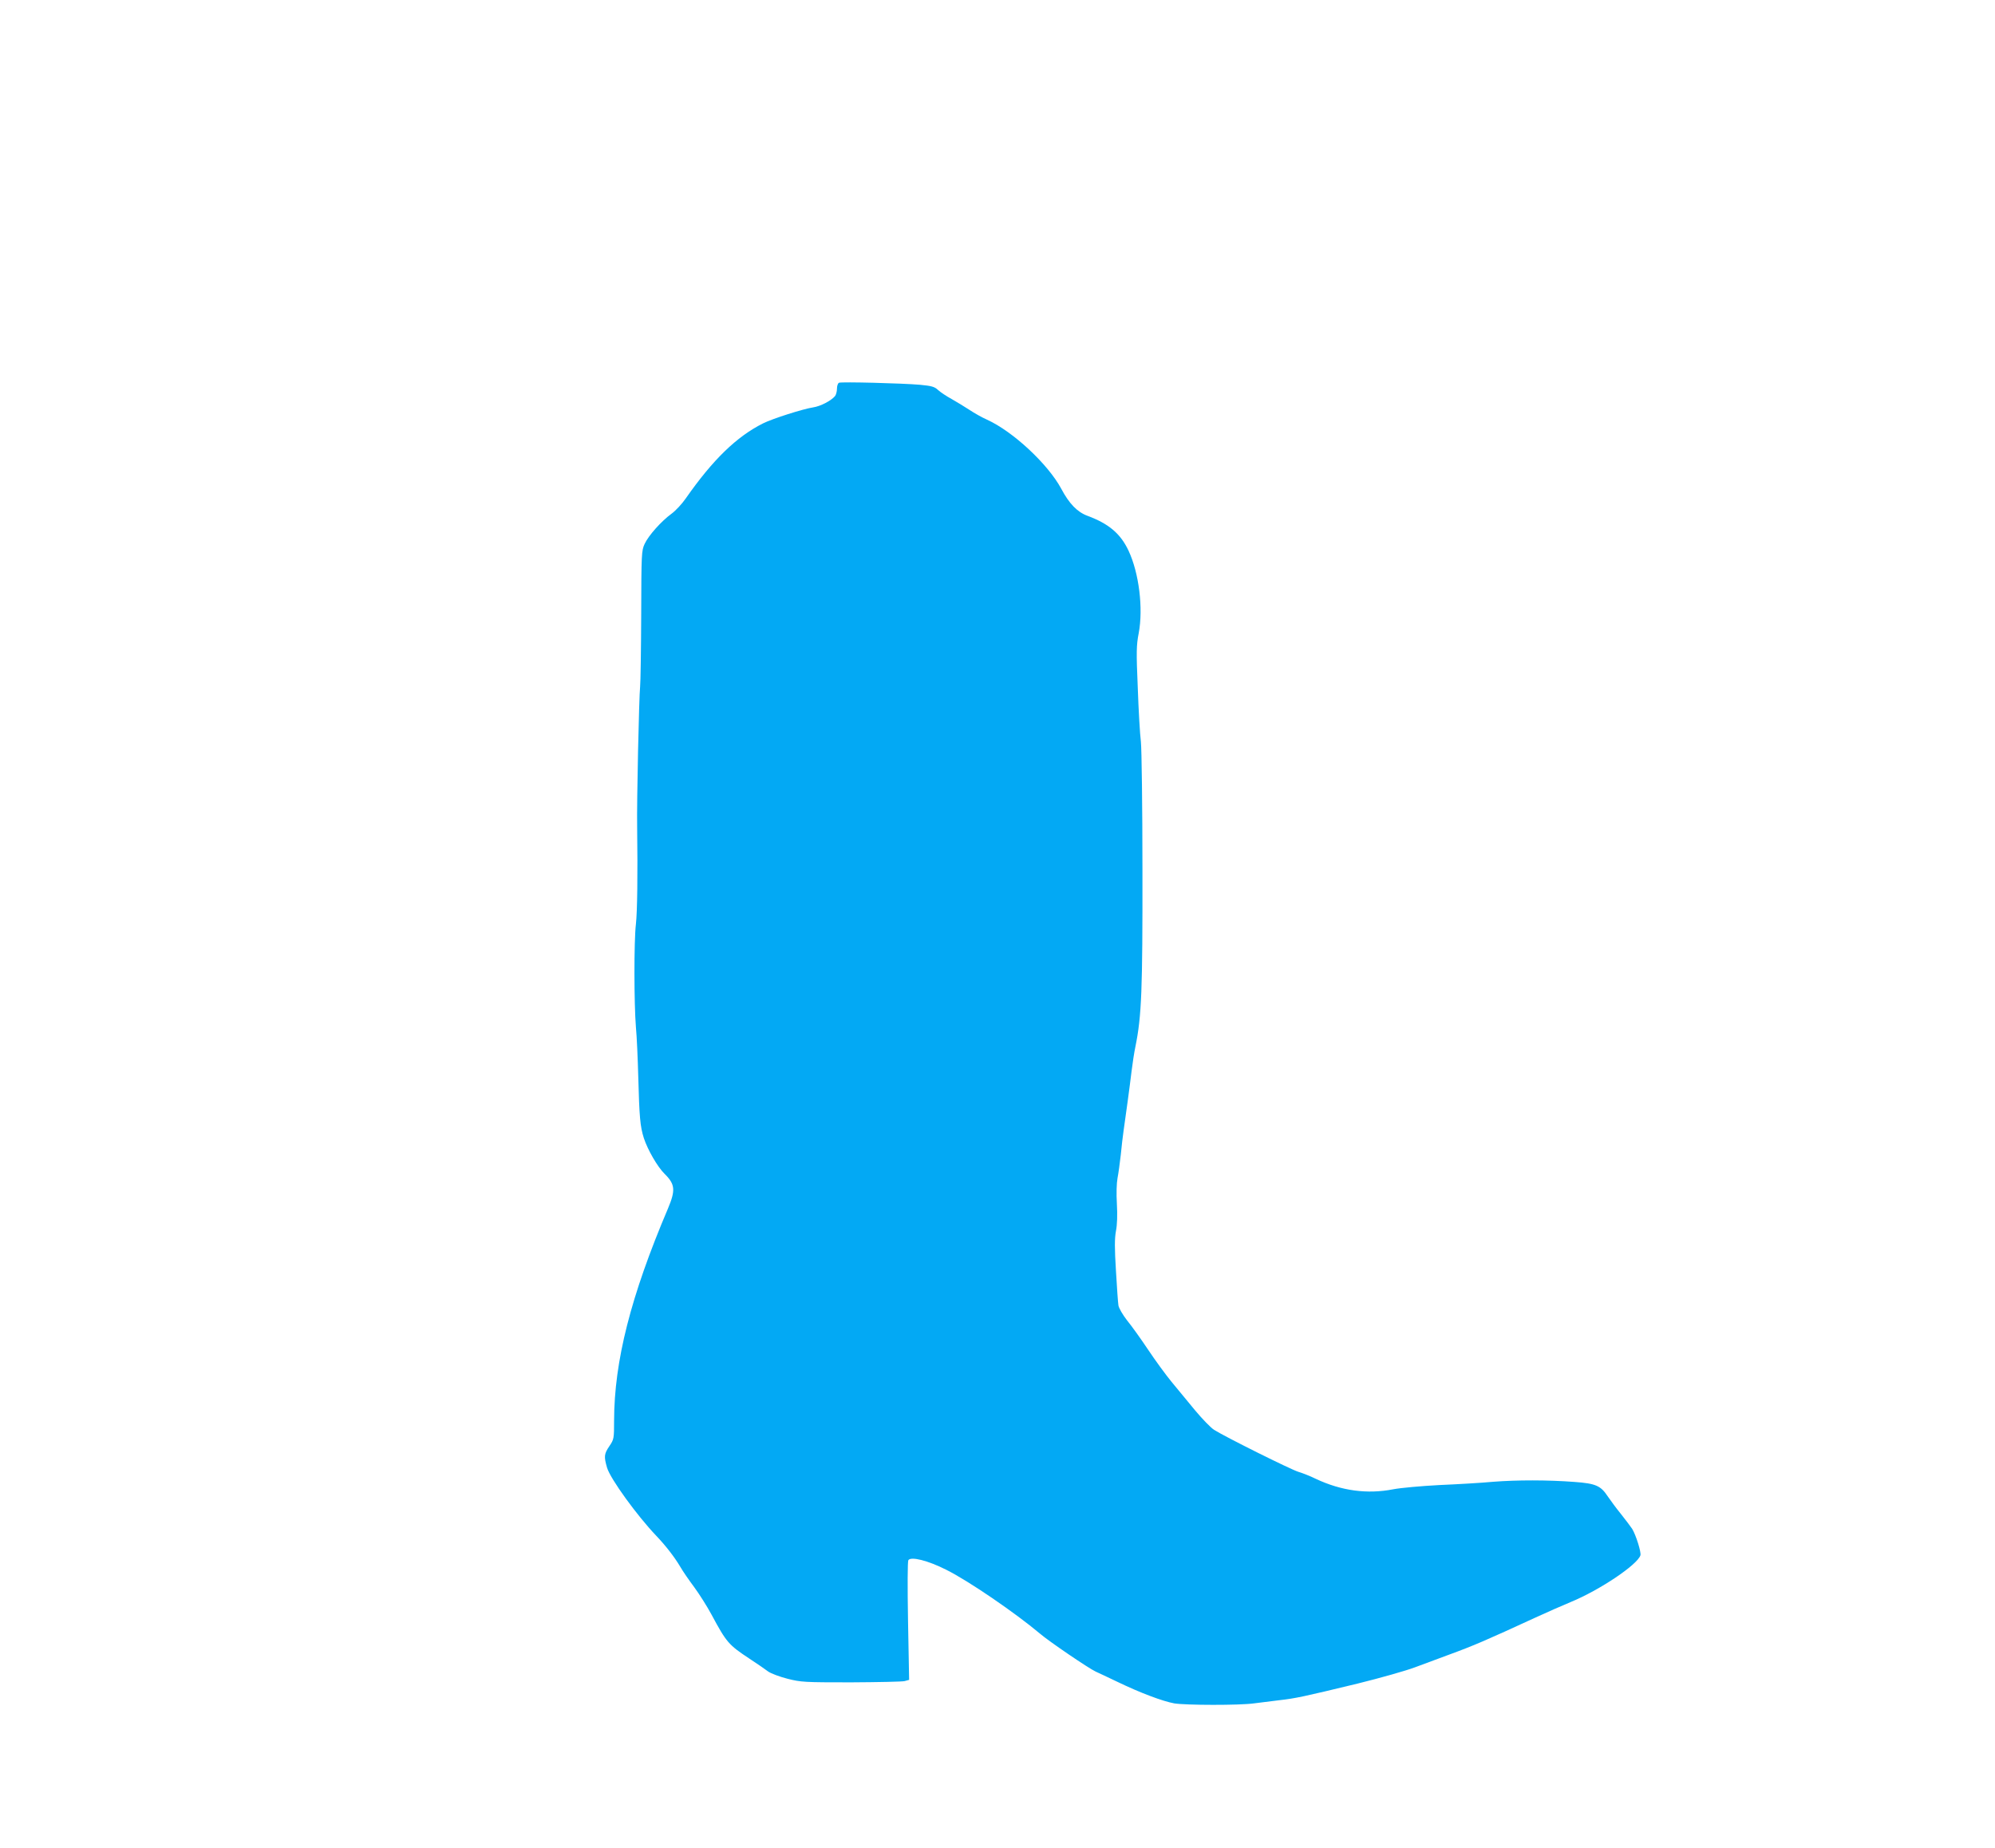
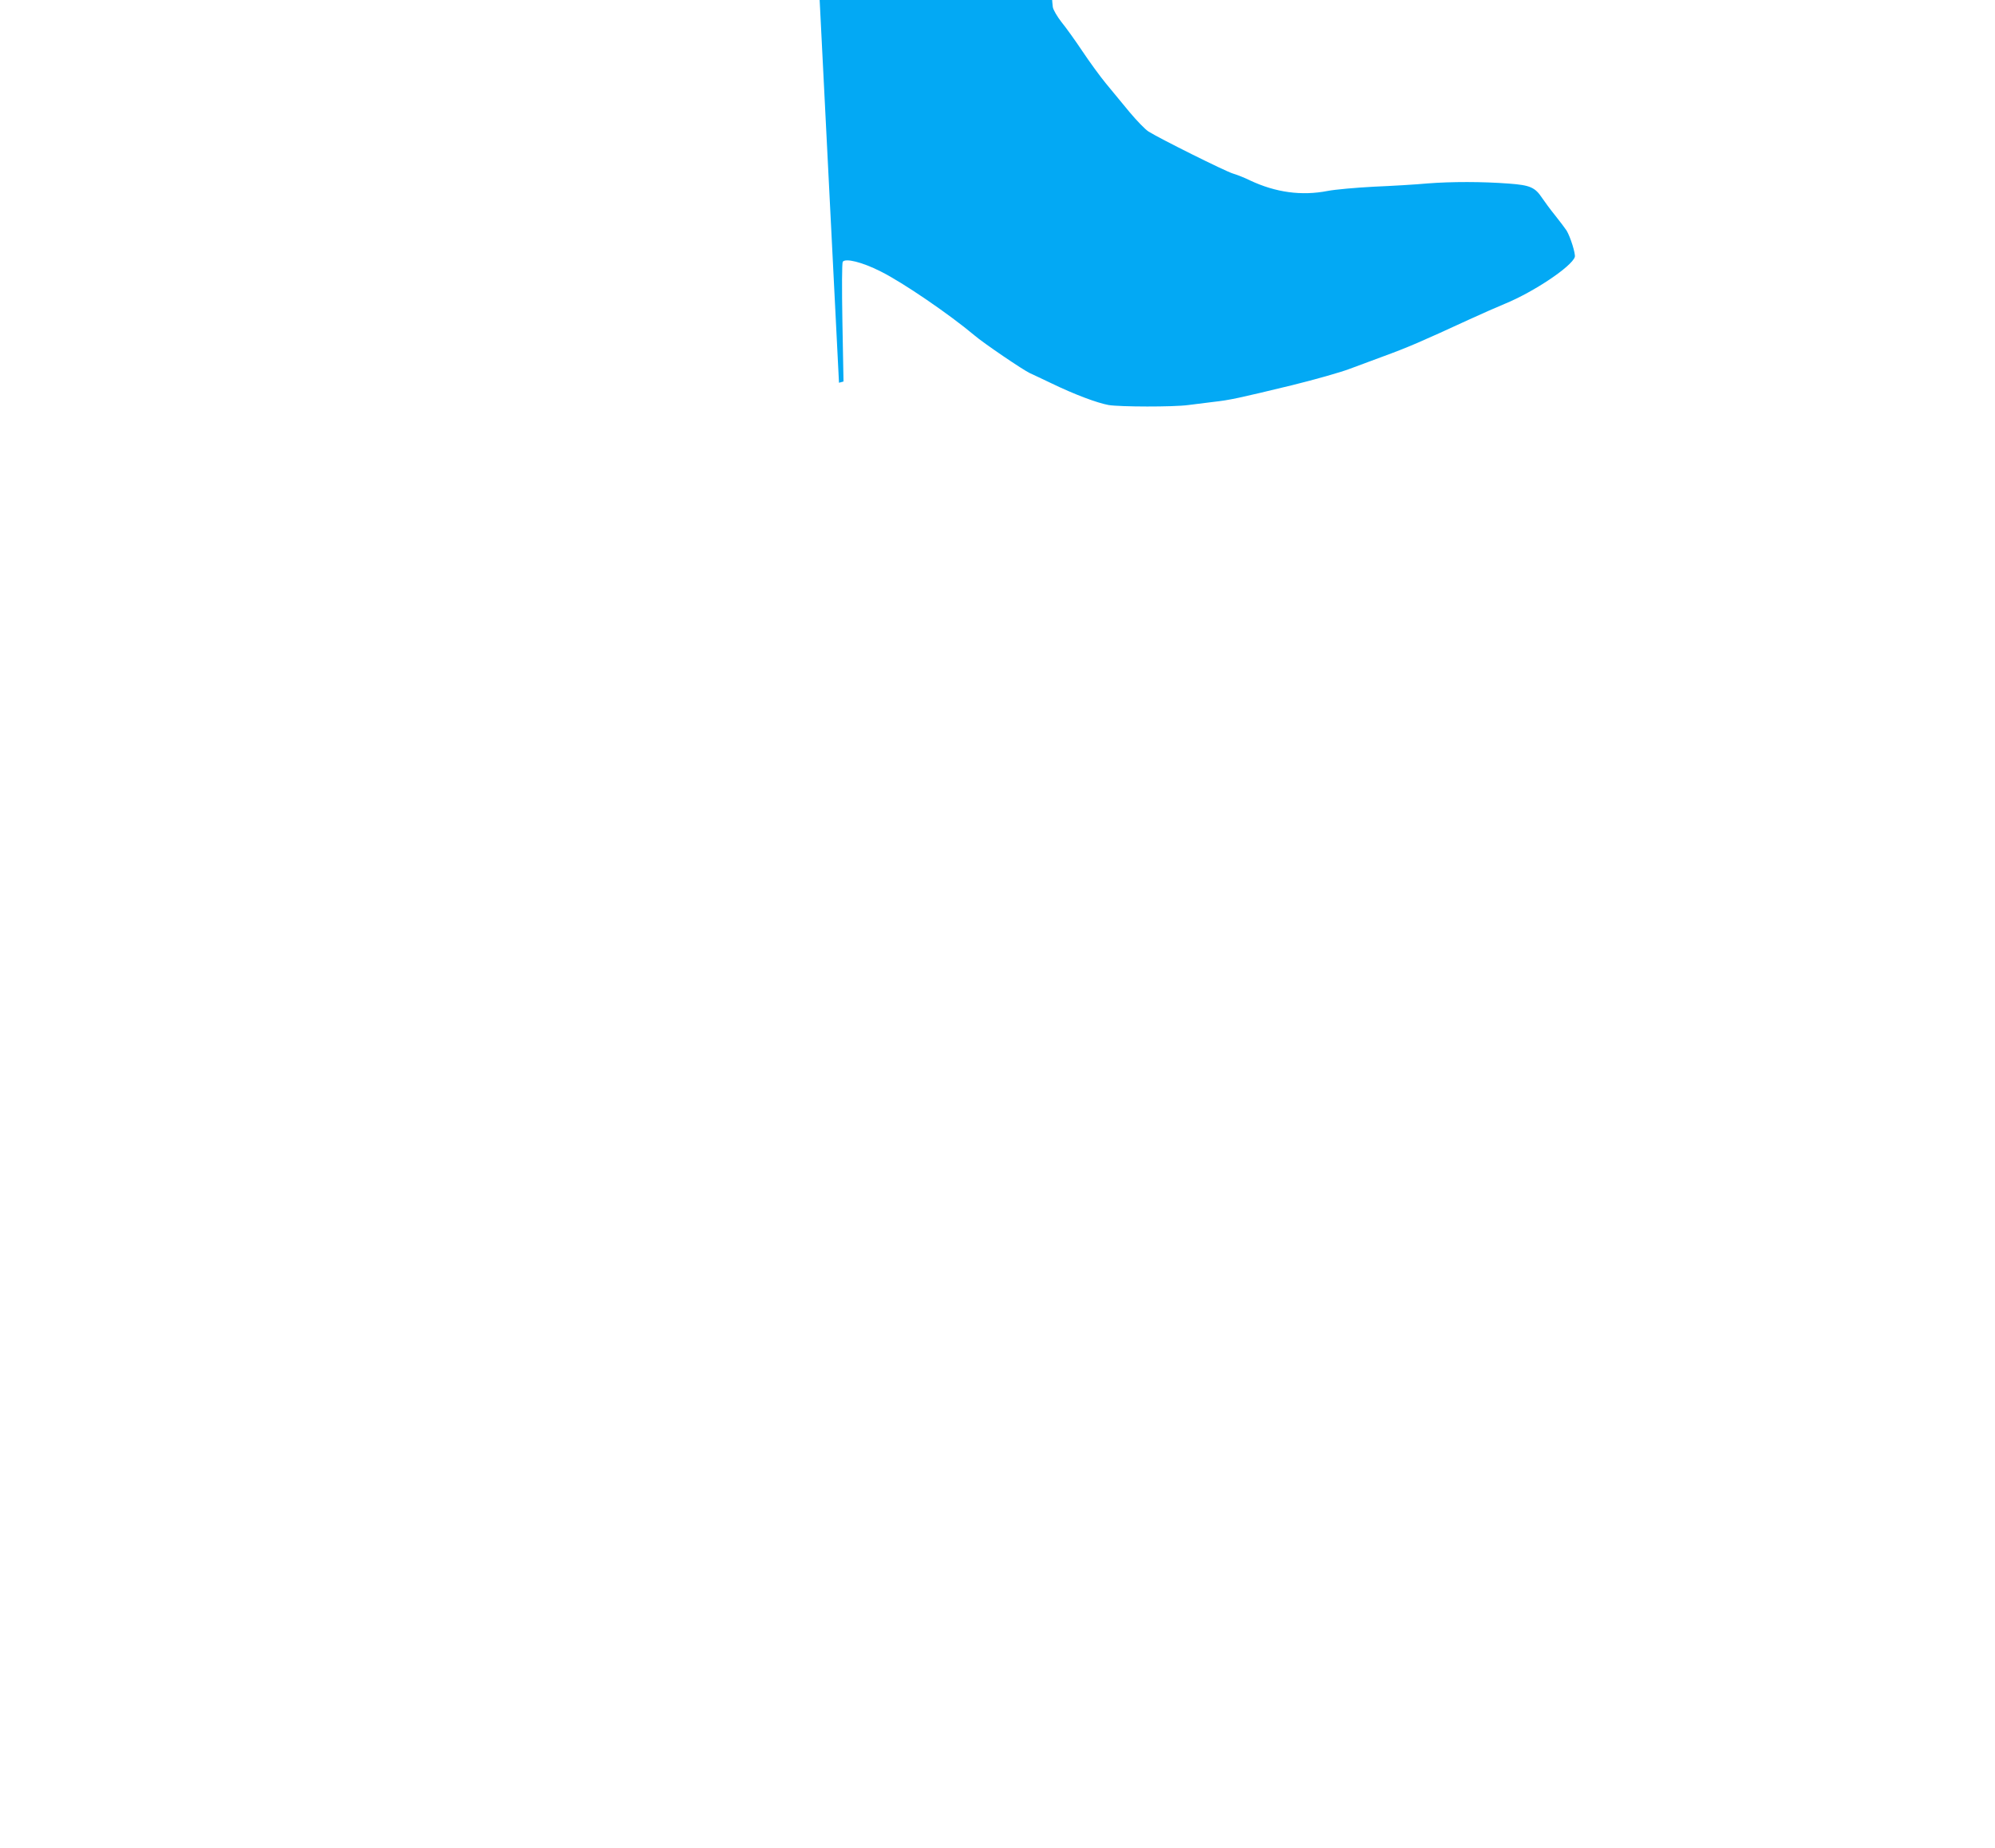
<svg xmlns="http://www.w3.org/2000/svg" version="1.0" width="1280pt" height="1186pt" viewBox="0 0 1280 1186" preserveAspectRatio="xMidYMid meet">
  <g transform="translate(0,1186) scale(0.1,-0.1)" fill="#03a9f4" stroke="none">
-     <path d="M5383 9404 c-7 -3 -13 -20 -13 -38 0 -18 -6 -39 -12 -47 -26 -31 -94 -66 -141 -73 -65 -10 -260 -72 -322 -103 -169 -85 -321 -232 -495 -481 -24 -35 -65 -79 -91 -98 -66 -48 -148 -140 -173 -194 -20 -43 -21 -62 -22 -455 -1 -225 -4 -432 -7 -460 -7 -67 -22 -735 -19 -905 4 -304 1 -540 -8 -620 -13 -110 -12 -513 0 -660 6 -63 12 -205 15 -315 7 -262 12 -323 36 -398 25 -76 88 -185 133 -229 68 -67 71 -105 22 -222 -239 -562 -345 -980 -346 -1361 0 -116 -1 -121 -30 -164 -34 -50 -36 -67 -15 -139 21 -71 192 -307 316 -437 62 -65 118 -138 154 -199 16 -28 56 -86 89 -130 33 -45 83 -124 111 -176 96 -179 110 -195 245 -284 47 -31 100 -67 118 -81 18 -13 74 -34 125 -47 87 -22 110 -23 407 -23 173 1 328 4 344 8 l29 8 -7 377 c-4 228 -3 382 2 391 17 25 125 -2 242 -61 145 -72 445 -278 602 -410 58 -50 314 -224 358 -244 14 -6 77 -36 140 -66 147 -71 289 -124 364 -138 74 -12 416 -13 511 0 39 5 111 14 160 20 107 12 158 23 505 107 146 36 312 83 370 105 58 22 152 57 210 78 167 61 245 95 560 240 74 34 176 79 227 100 187 77 428 239 448 300 6 19 -28 129 -53 170 -9 14 -41 56 -71 94 -31 38 -69 90 -86 115 -45 68 -77 82 -213 92 -171 13 -368 13 -522 1 -74 -7 -229 -16 -345 -21 -115 -6 -248 -18 -295 -27 -168 -33 -334 -10 -498 67 -34 17 -85 37 -112 45 -49 15 -465 222 -540 269 -21 13 -76 70 -122 125 -46 56 -114 138 -151 183 -37 45 -105 138 -151 207 -46 69 -107 154 -135 188 -28 36 -52 78 -55 95 -3 18 -10 118 -16 223 -9 145 -9 206 0 255 8 40 10 104 6 174 -4 66 -2 132 4 165 6 30 15 98 21 150 5 52 13 122 18 155 13 90 39 279 51 380 6 50 17 122 25 160 40 196 46 365 45 1131 0 408 -5 778 -10 825 -6 46 -15 202 -20 346 -10 231 -9 273 6 350 30 160 2 386 -65 529 -51 109 -126 173 -263 224 -66 24 -118 78 -169 174 -85 158 -309 367 -476 443 -32 14 -83 43 -113 63 -30 20 -82 51 -115 70 -33 18 -72 44 -87 58 -22 21 -42 26 -115 33 -115 10 -504 20 -520 13z" />
+     <path d="M5383 9404 l29 8 -7 377 c-4 228 -3 382 2 391 17 25 125 -2 242 -61 145 -72 445 -278 602 -410 58 -50 314 -224 358 -244 14 -6 77 -36 140 -66 147 -71 289 -124 364 -138 74 -12 416 -13 511 0 39 5 111 14 160 20 107 12 158 23 505 107 146 36 312 83 370 105 58 22 152 57 210 78 167 61 245 95 560 240 74 34 176 79 227 100 187 77 428 239 448 300 6 19 -28 129 -53 170 -9 14 -41 56 -71 94 -31 38 -69 90 -86 115 -45 68 -77 82 -213 92 -171 13 -368 13 -522 1 -74 -7 -229 -16 -345 -21 -115 -6 -248 -18 -295 -27 -168 -33 -334 -10 -498 67 -34 17 -85 37 -112 45 -49 15 -465 222 -540 269 -21 13 -76 70 -122 125 -46 56 -114 138 -151 183 -37 45 -105 138 -151 207 -46 69 -107 154 -135 188 -28 36 -52 78 -55 95 -3 18 -10 118 -16 223 -9 145 -9 206 0 255 8 40 10 104 6 174 -4 66 -2 132 4 165 6 30 15 98 21 150 5 52 13 122 18 155 13 90 39 279 51 380 6 50 17 122 25 160 40 196 46 365 45 1131 0 408 -5 778 -10 825 -6 46 -15 202 -20 346 -10 231 -9 273 6 350 30 160 2 386 -65 529 -51 109 -126 173 -263 224 -66 24 -118 78 -169 174 -85 158 -309 367 -476 443 -32 14 -83 43 -113 63 -30 20 -82 51 -115 70 -33 18 -72 44 -87 58 -22 21 -42 26 -115 33 -115 10 -504 20 -520 13z" />
  </g>
</svg>